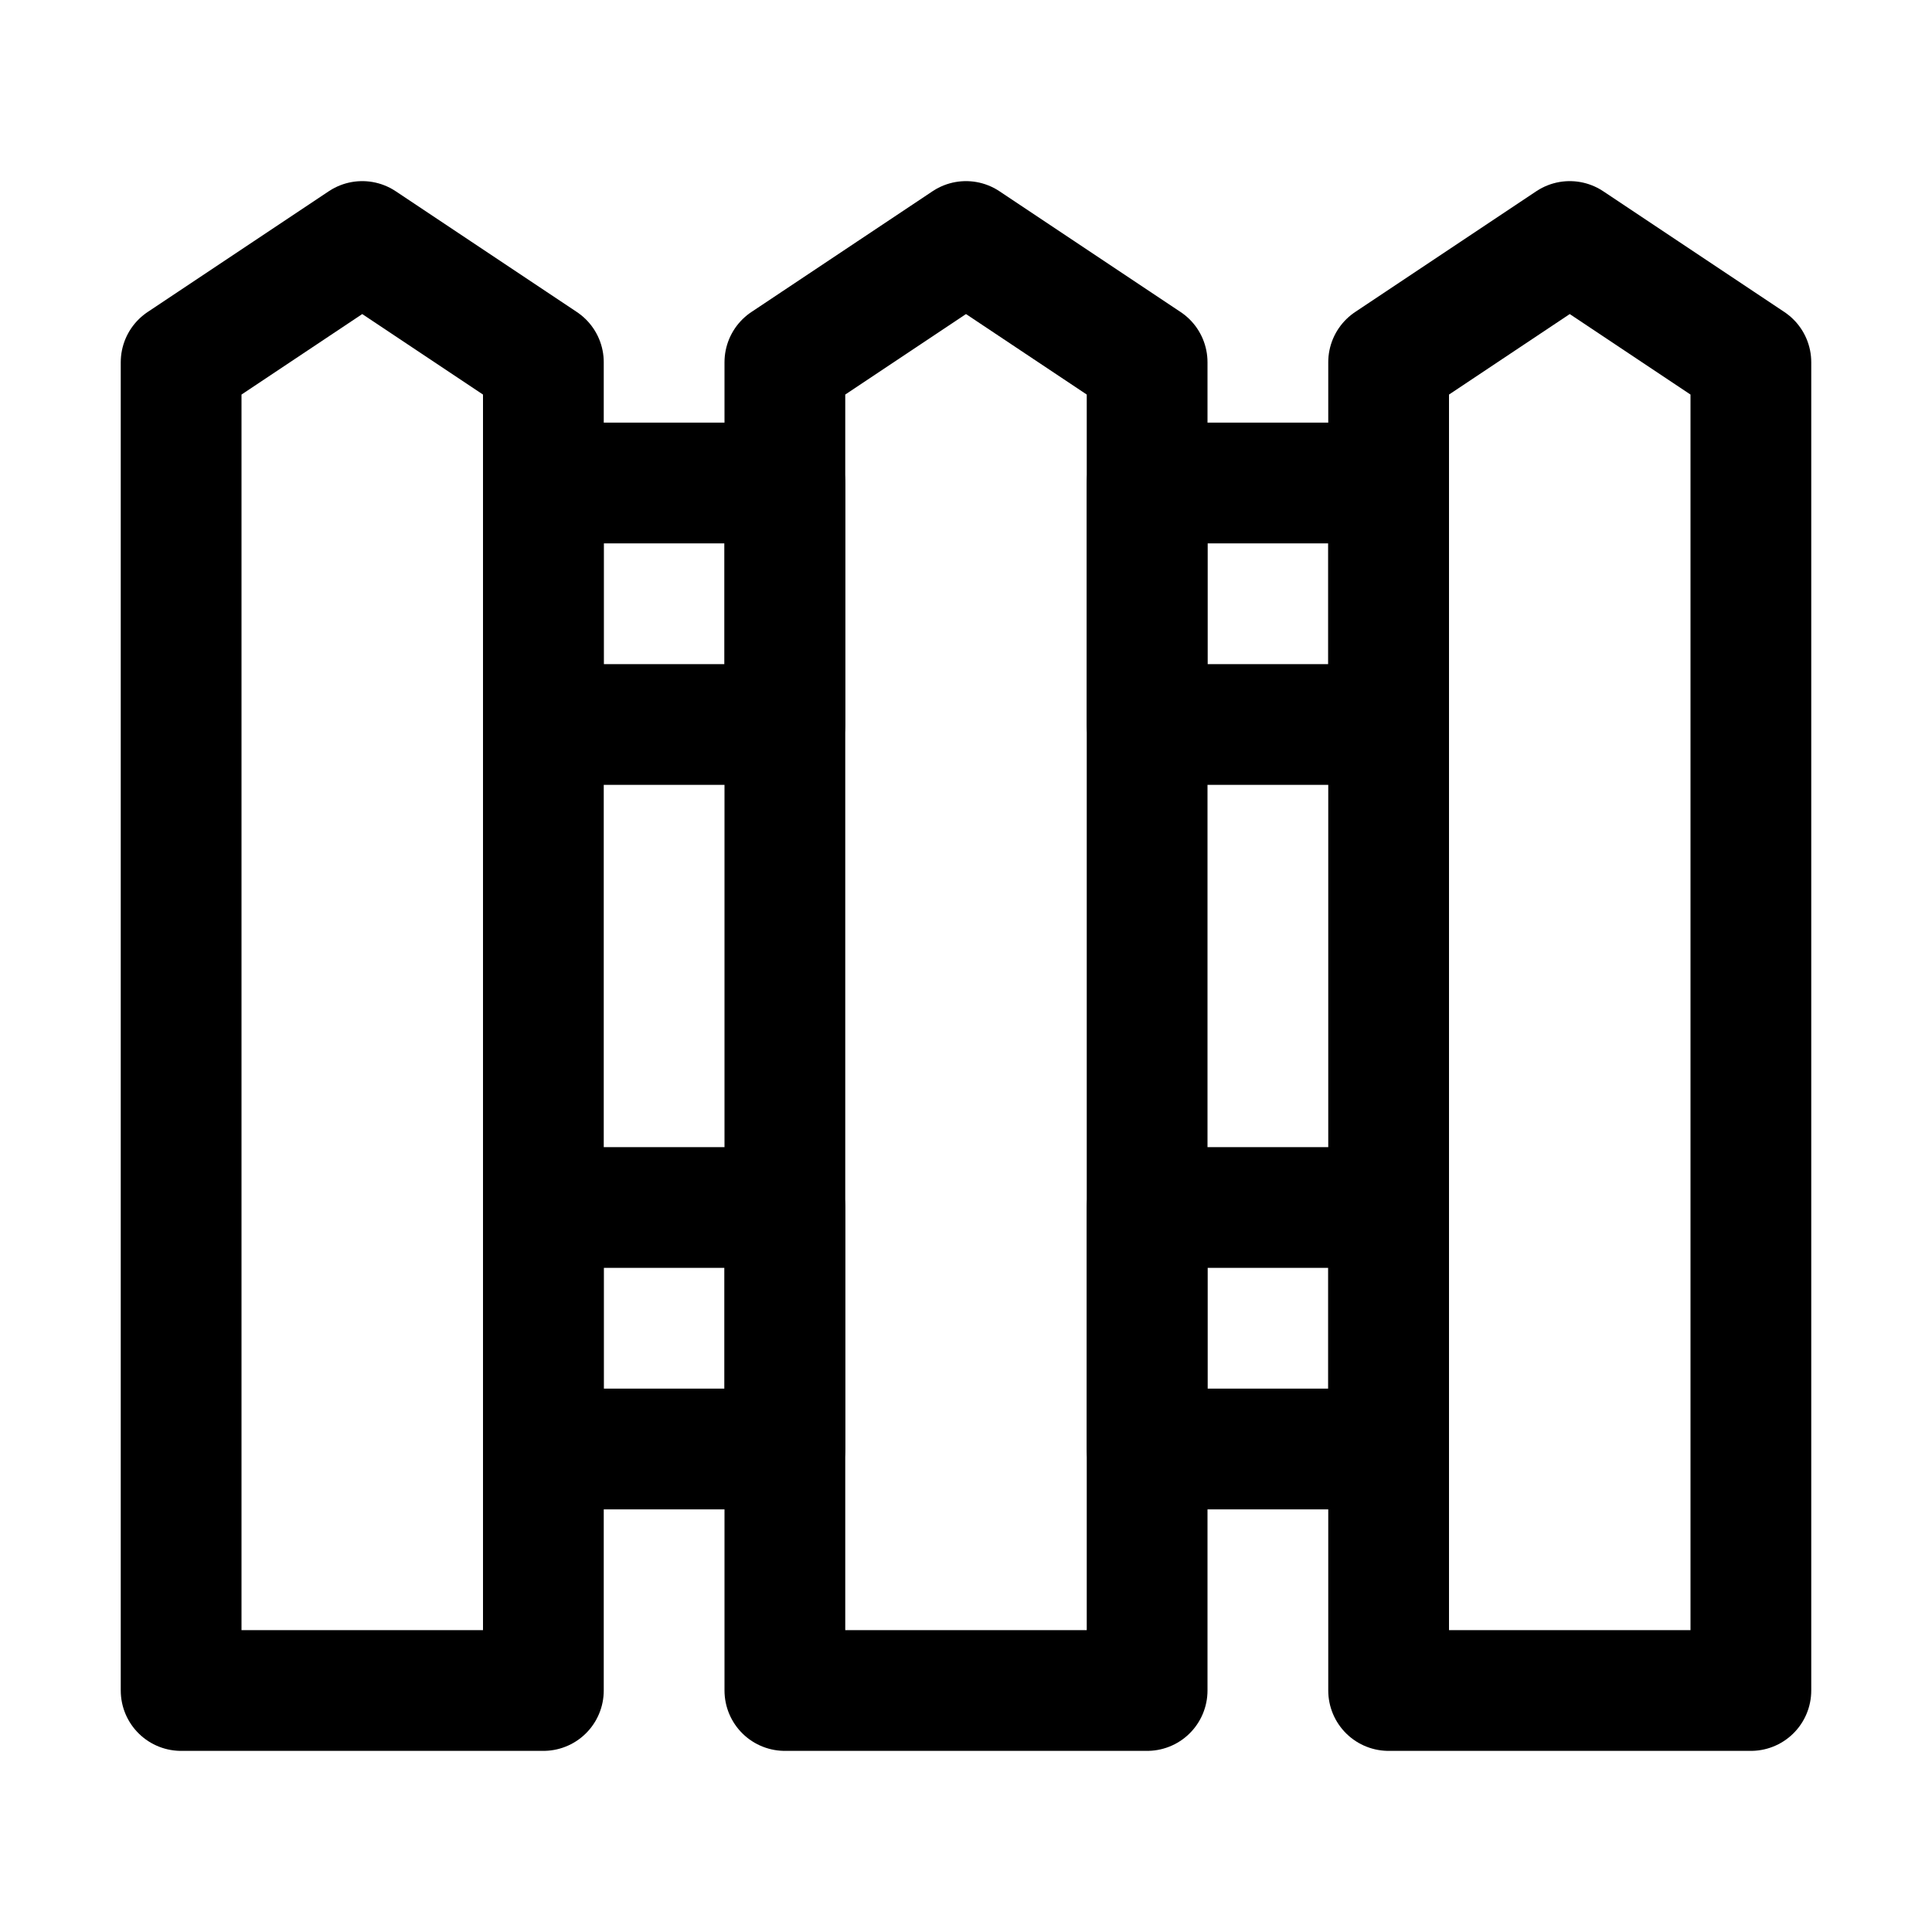
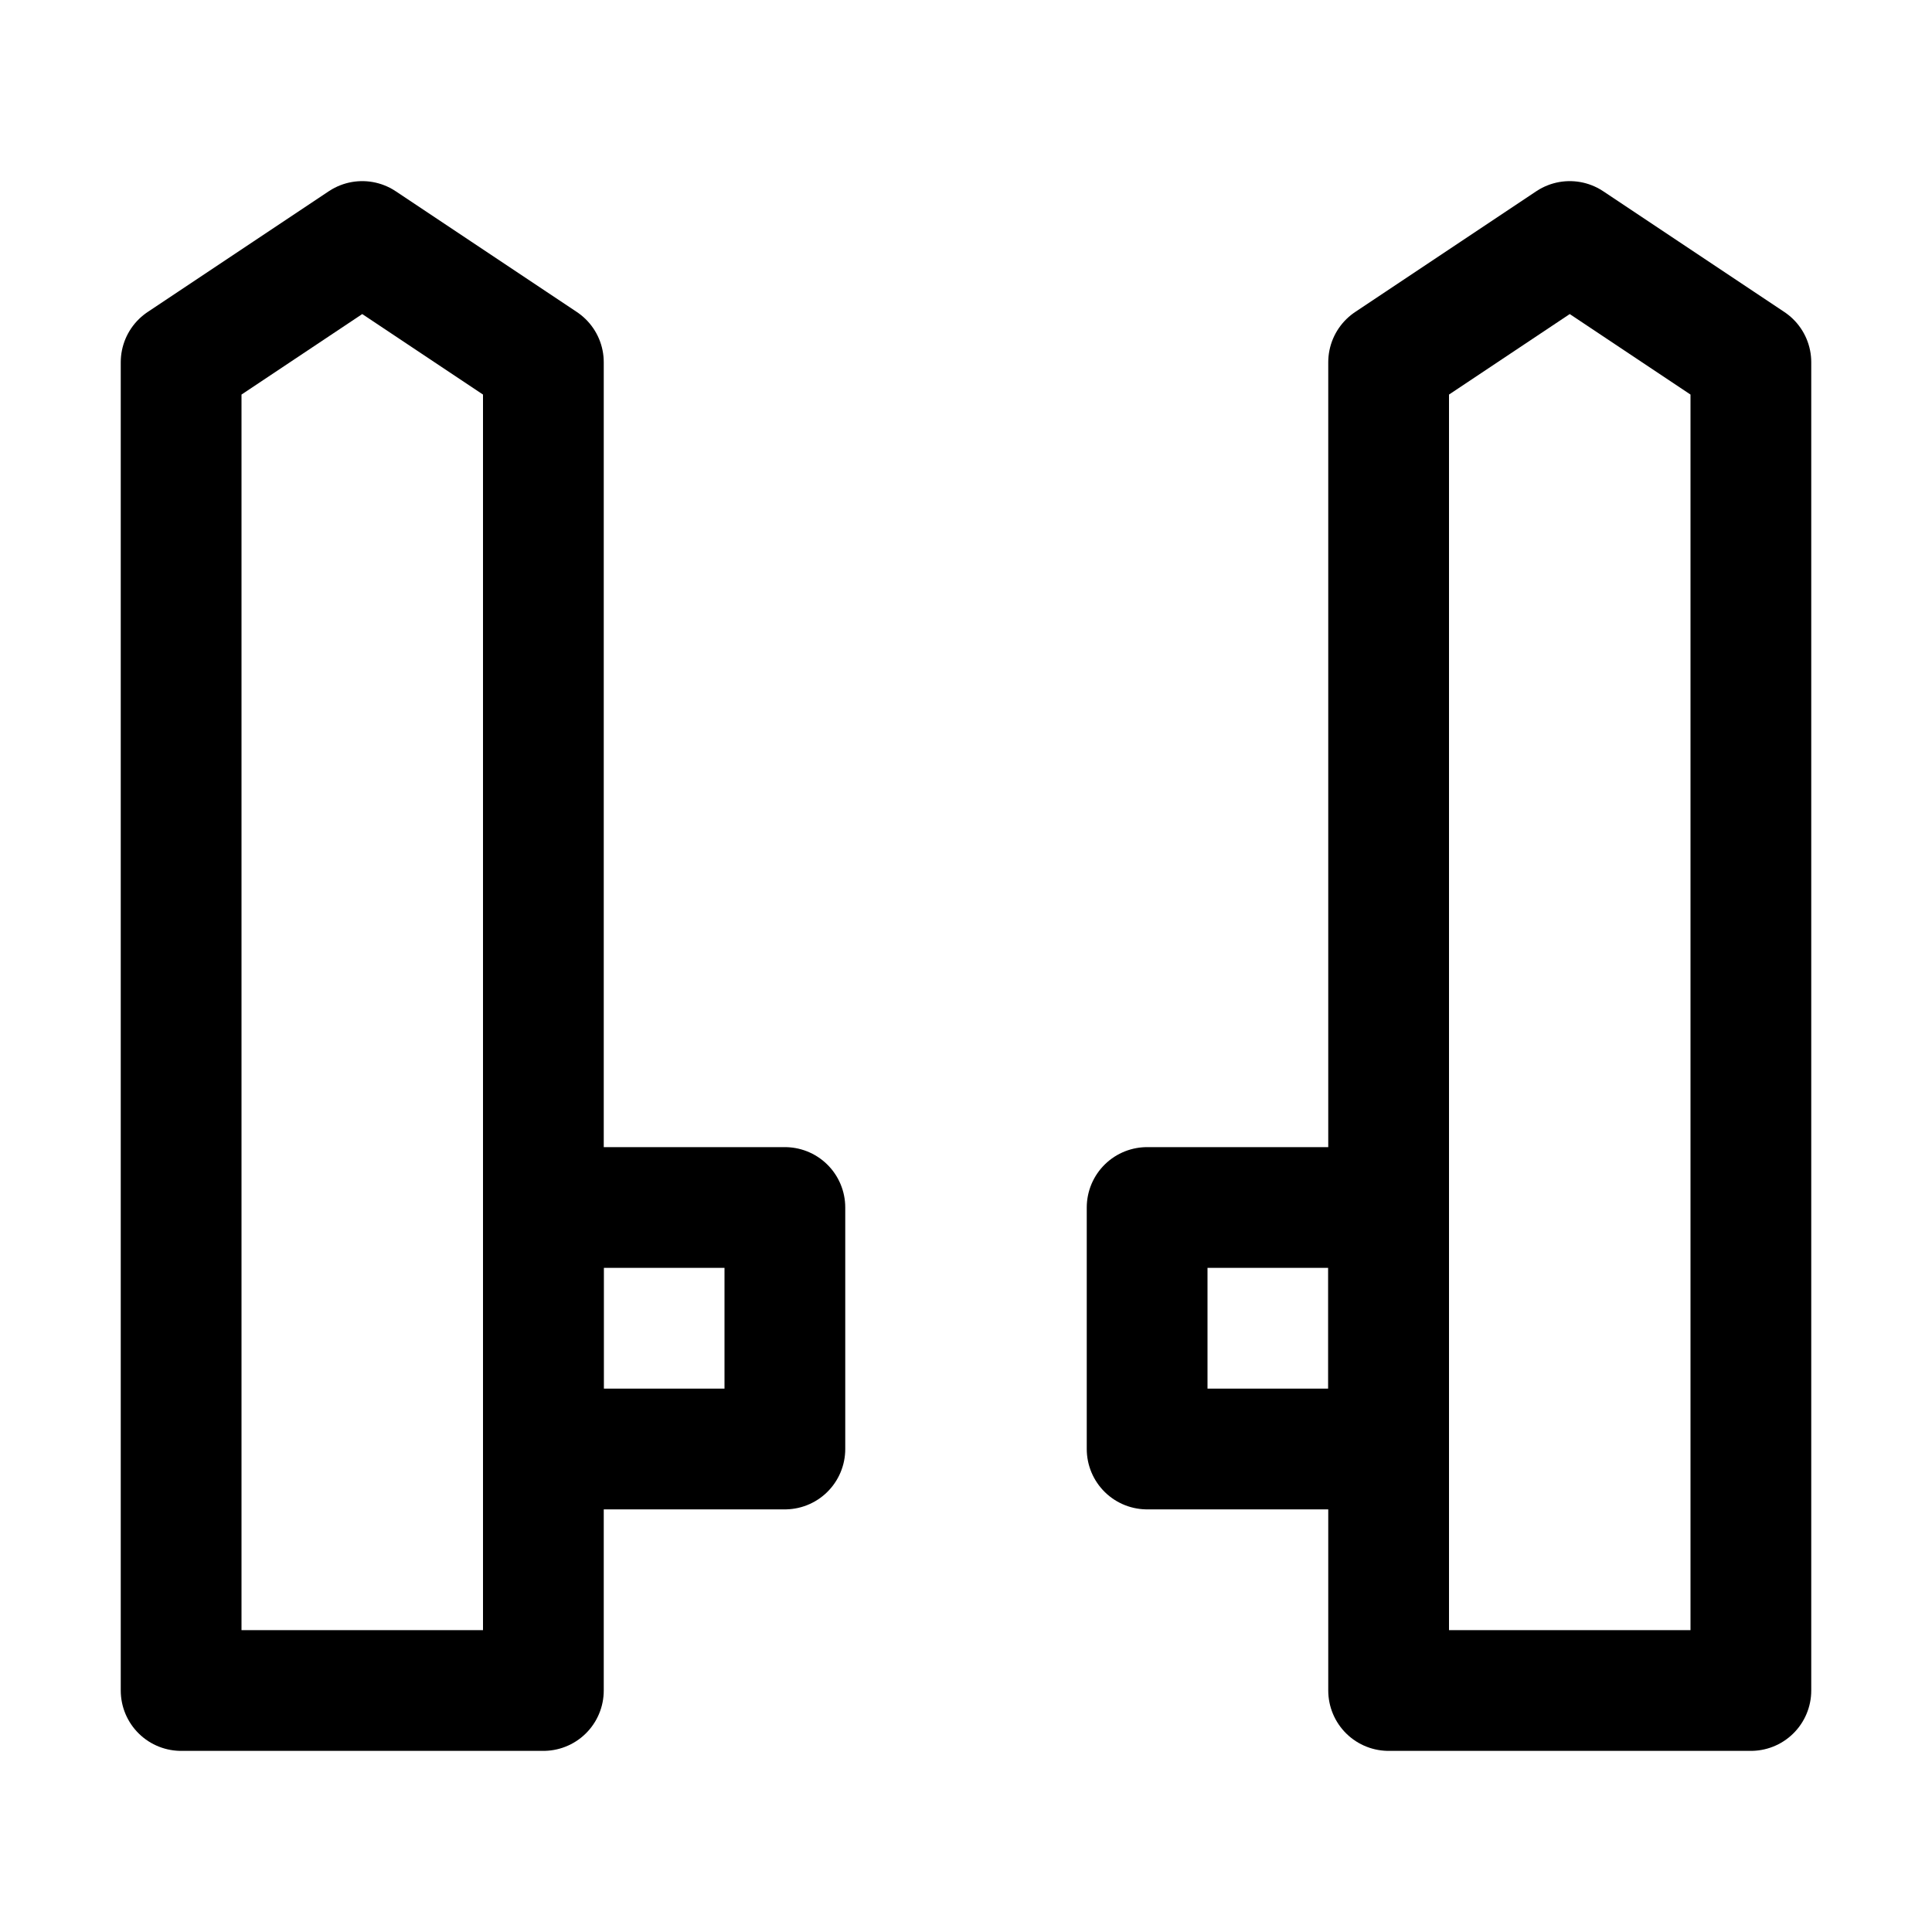
<svg xmlns="http://www.w3.org/2000/svg" version="1.1" id="Icons" viewBox="0 0 32 32" xml:space="preserve">
  <style type="text/css">
	.st0{fill:none;stroke:#000000;stroke-width:2;stroke-linecap:round;stroke-linejoin:round;stroke-miterlimit:10;}
</style>
  <polygon class="st0" points="9,28 3,28 3,6 6,4 9,6 " />
-   <polygon class="st0" points="19,28 13,28 13,6 16,4 19,6 " />
  <polygon class="st0" points="29,28 23,28 23,6 26,4 29,6 " />
-   <rect x="19" y="8" class="st0" width="4" height="4" />
-   <rect x="9" y="8" class="st0" width="4" height="4" />
  <rect x="19" y="20" class="st0" width="4" height="4" />
  <rect x="9" y="20" class="st0" width="4" height="4" />
</svg>